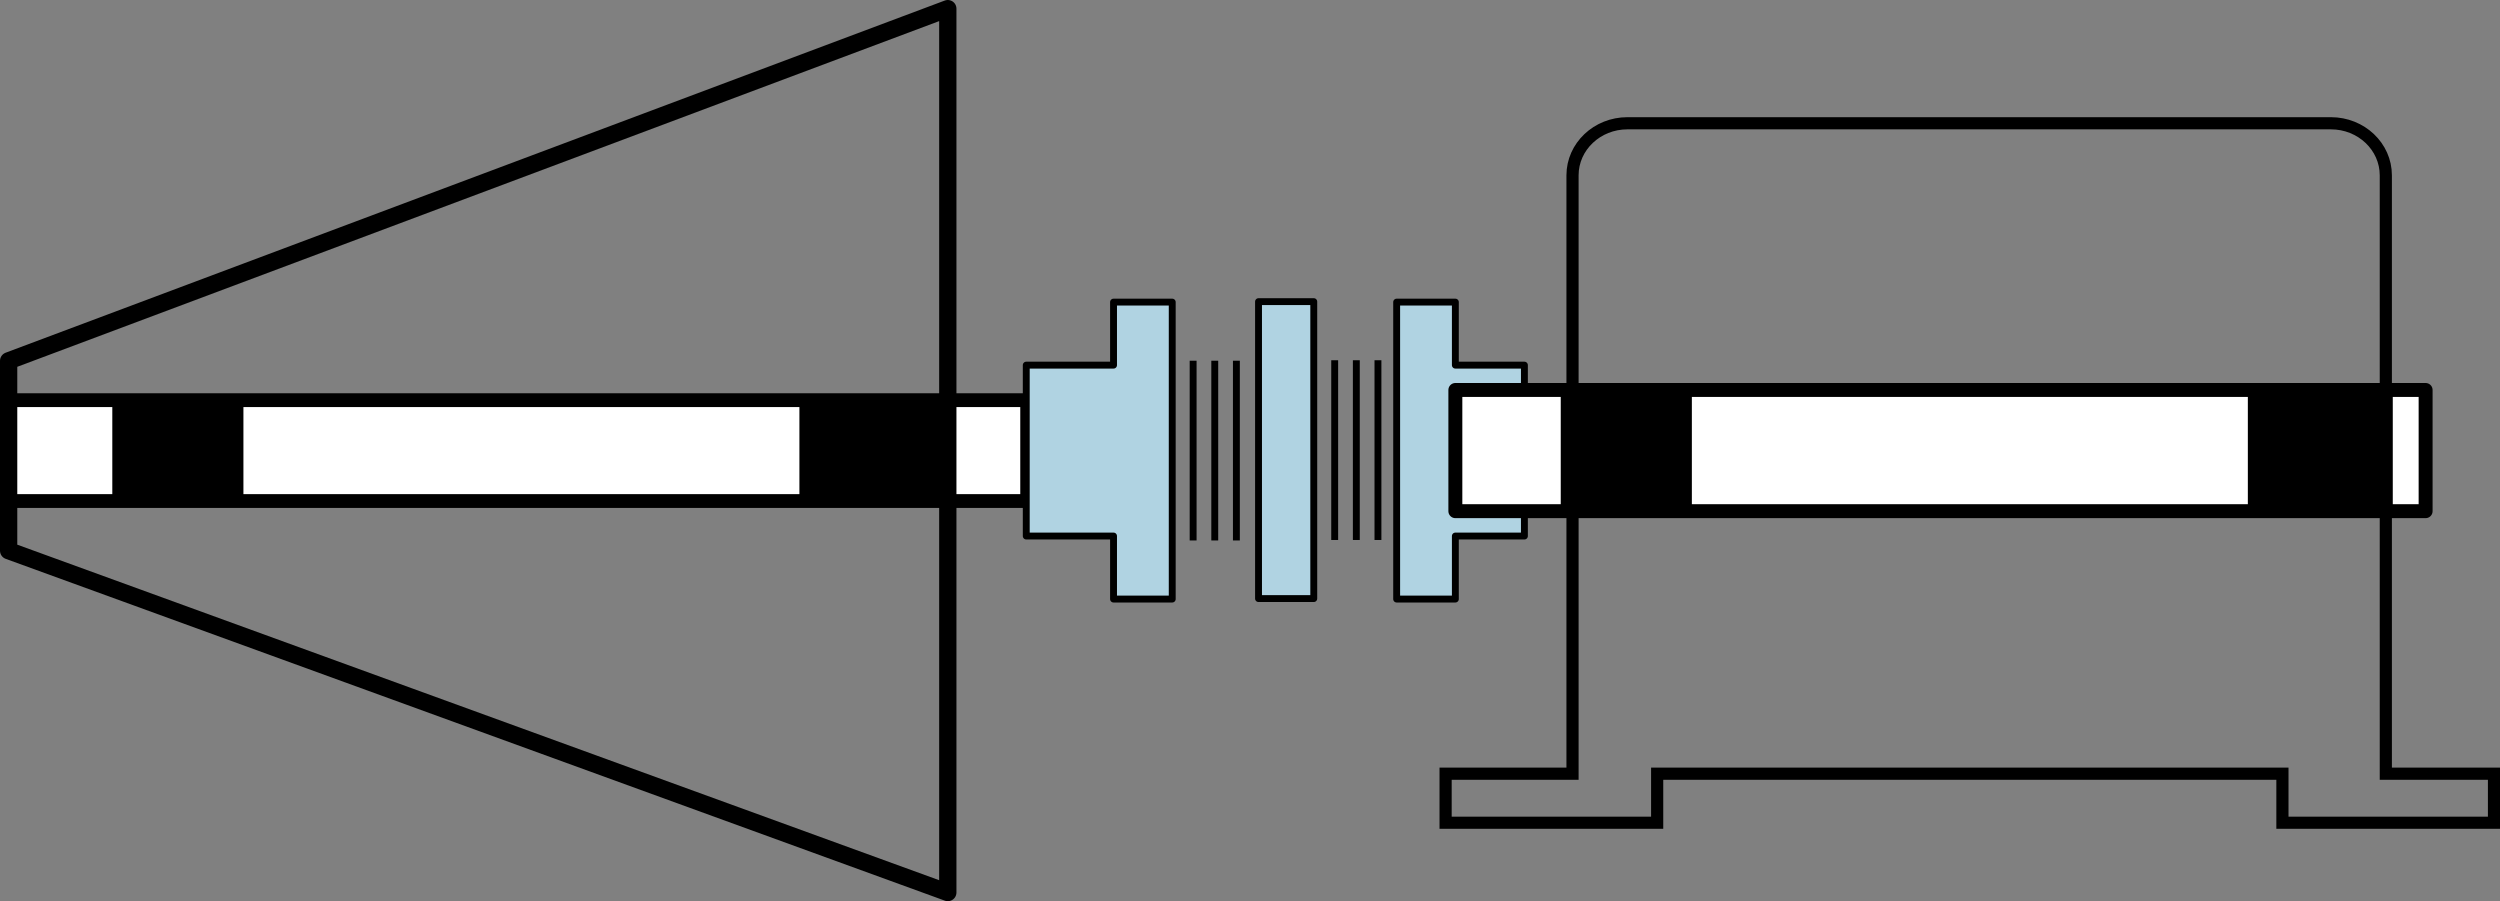
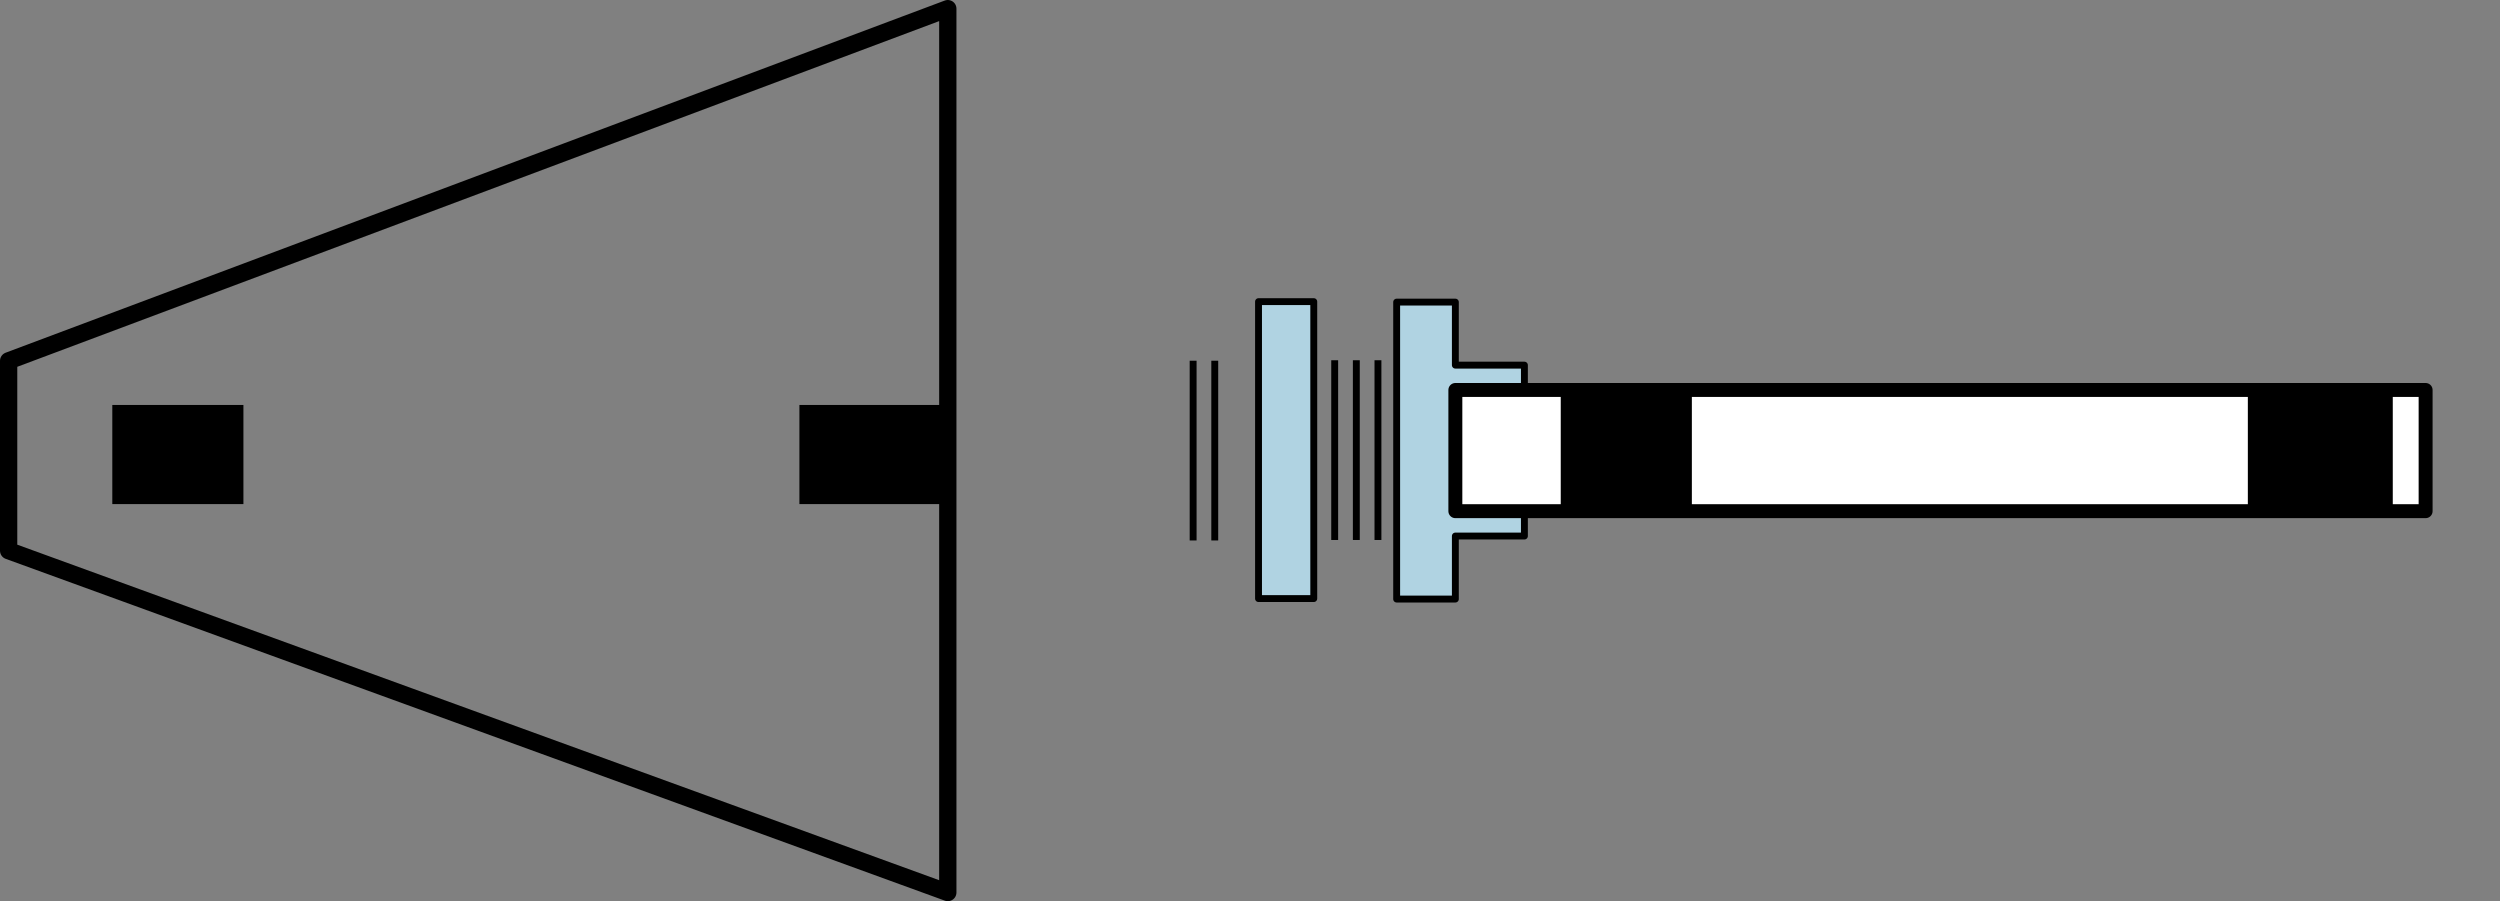
<svg xmlns="http://www.w3.org/2000/svg" id="_レイヤー_2" width="787.11" height="283.73" viewBox="0 0 787.11 283.73">
  <rect x="0" y="0" width="787.11" height="283.73" fill="#808080" stroke="none" />
  <g id="_パス">
-     <path d="m751.16,243.6V55.2c0-9.05-7.74-16.39-17.29-16.39h-221.48c-9.55,0-17.29,7.34-17.29,16.39v188.4h-39.96v15.43h66.61v-15.43h196.86v15.43h66.61v-15.43h-34.04Z" fill="none" stroke="#000" stroke-miterlimit="10" stroke-width="3.83" />
-     <rect x="2.17" y="125.99" width="321.23" height="31.76" fill="#fff" stroke="#000" stroke-linejoin="round" stroke-width="4.35" />
    <rect x="35.36" y="127.5" width="41.28" height="31.21" />
    <rect x="251.69" y="127.5" width="45.63" height="31.21" />
    <rect x="396.24" y="94.97" width="17.39" height="93.49" fill="#b0d3e2" stroke="#000" stroke-linejoin="round" stroke-width="2.17" />
    <polygon points="479.95 114.96 458.21 114.96 458.21 95.12 439.73 95.12 439.73 188.61 458.21 188.61 458.21 168.77 479.95 168.77 479.95 114.96" fill="#b0d3e2" stroke="#000" stroke-linejoin="round" stroke-width="2.17" />
-     <polygon points="350.59 95.12 350.59 114.96 323.11 114.96 323.11 168.77 350.59 168.77 350.59 188.61 369.07 188.61 369.07 95.12 350.59 95.12" fill="#b0d3e2" stroke="#000" stroke-linejoin="round" stroke-width="2.17" />
    <polygon points="2.72 113.6 2.72 173.39 298.41 281.01 298.41 2.72 2.72 113.6" fill="none" stroke="#000" stroke-linejoin="round" stroke-width="5.44" />
    <line x1="375.65" y1="113.57" x2="375.65" y2="170.16" fill="none" stroke="#000" stroke-miterlimit="10" stroke-width="2.17" />
    <line x1="382.46" y1="113.57" x2="382.46" y2="170.16" fill="none" stroke="#000" stroke-miterlimit="10" stroke-width="2.17" />
-     <line x1="389.27" y1="113.57" x2="389.27" y2="170.16" fill="none" stroke="#000" stroke-miterlimit="10" stroke-width="2.17" />
    <line x1="420.22" y1="113.42" x2="420.22" y2="170.01" fill="none" stroke="#000" stroke-miterlimit="10" stroke-width="2.17" />
    <line x1="427.03" y1="113.42" x2="427.03" y2="170.01" fill="none" stroke="#000" stroke-miterlimit="10" stroke-width="2.17" />
    <line x1="433.84" y1="113.42" x2="433.84" y2="170.01" fill="none" stroke="#000" stroke-miterlimit="10" stroke-width="2.17" />
    <rect x="458.21" y="122.78" width="305.48" height="38.16" fill="#fff" stroke="#000" stroke-linejoin="round" stroke-width="4.39" />
    <rect x="491.39" y="122.78" width="41.28" height="38.16" />
    <rect x="707.72" y="122.78" width="45.63" height="38.16" />
  </g>
</svg>